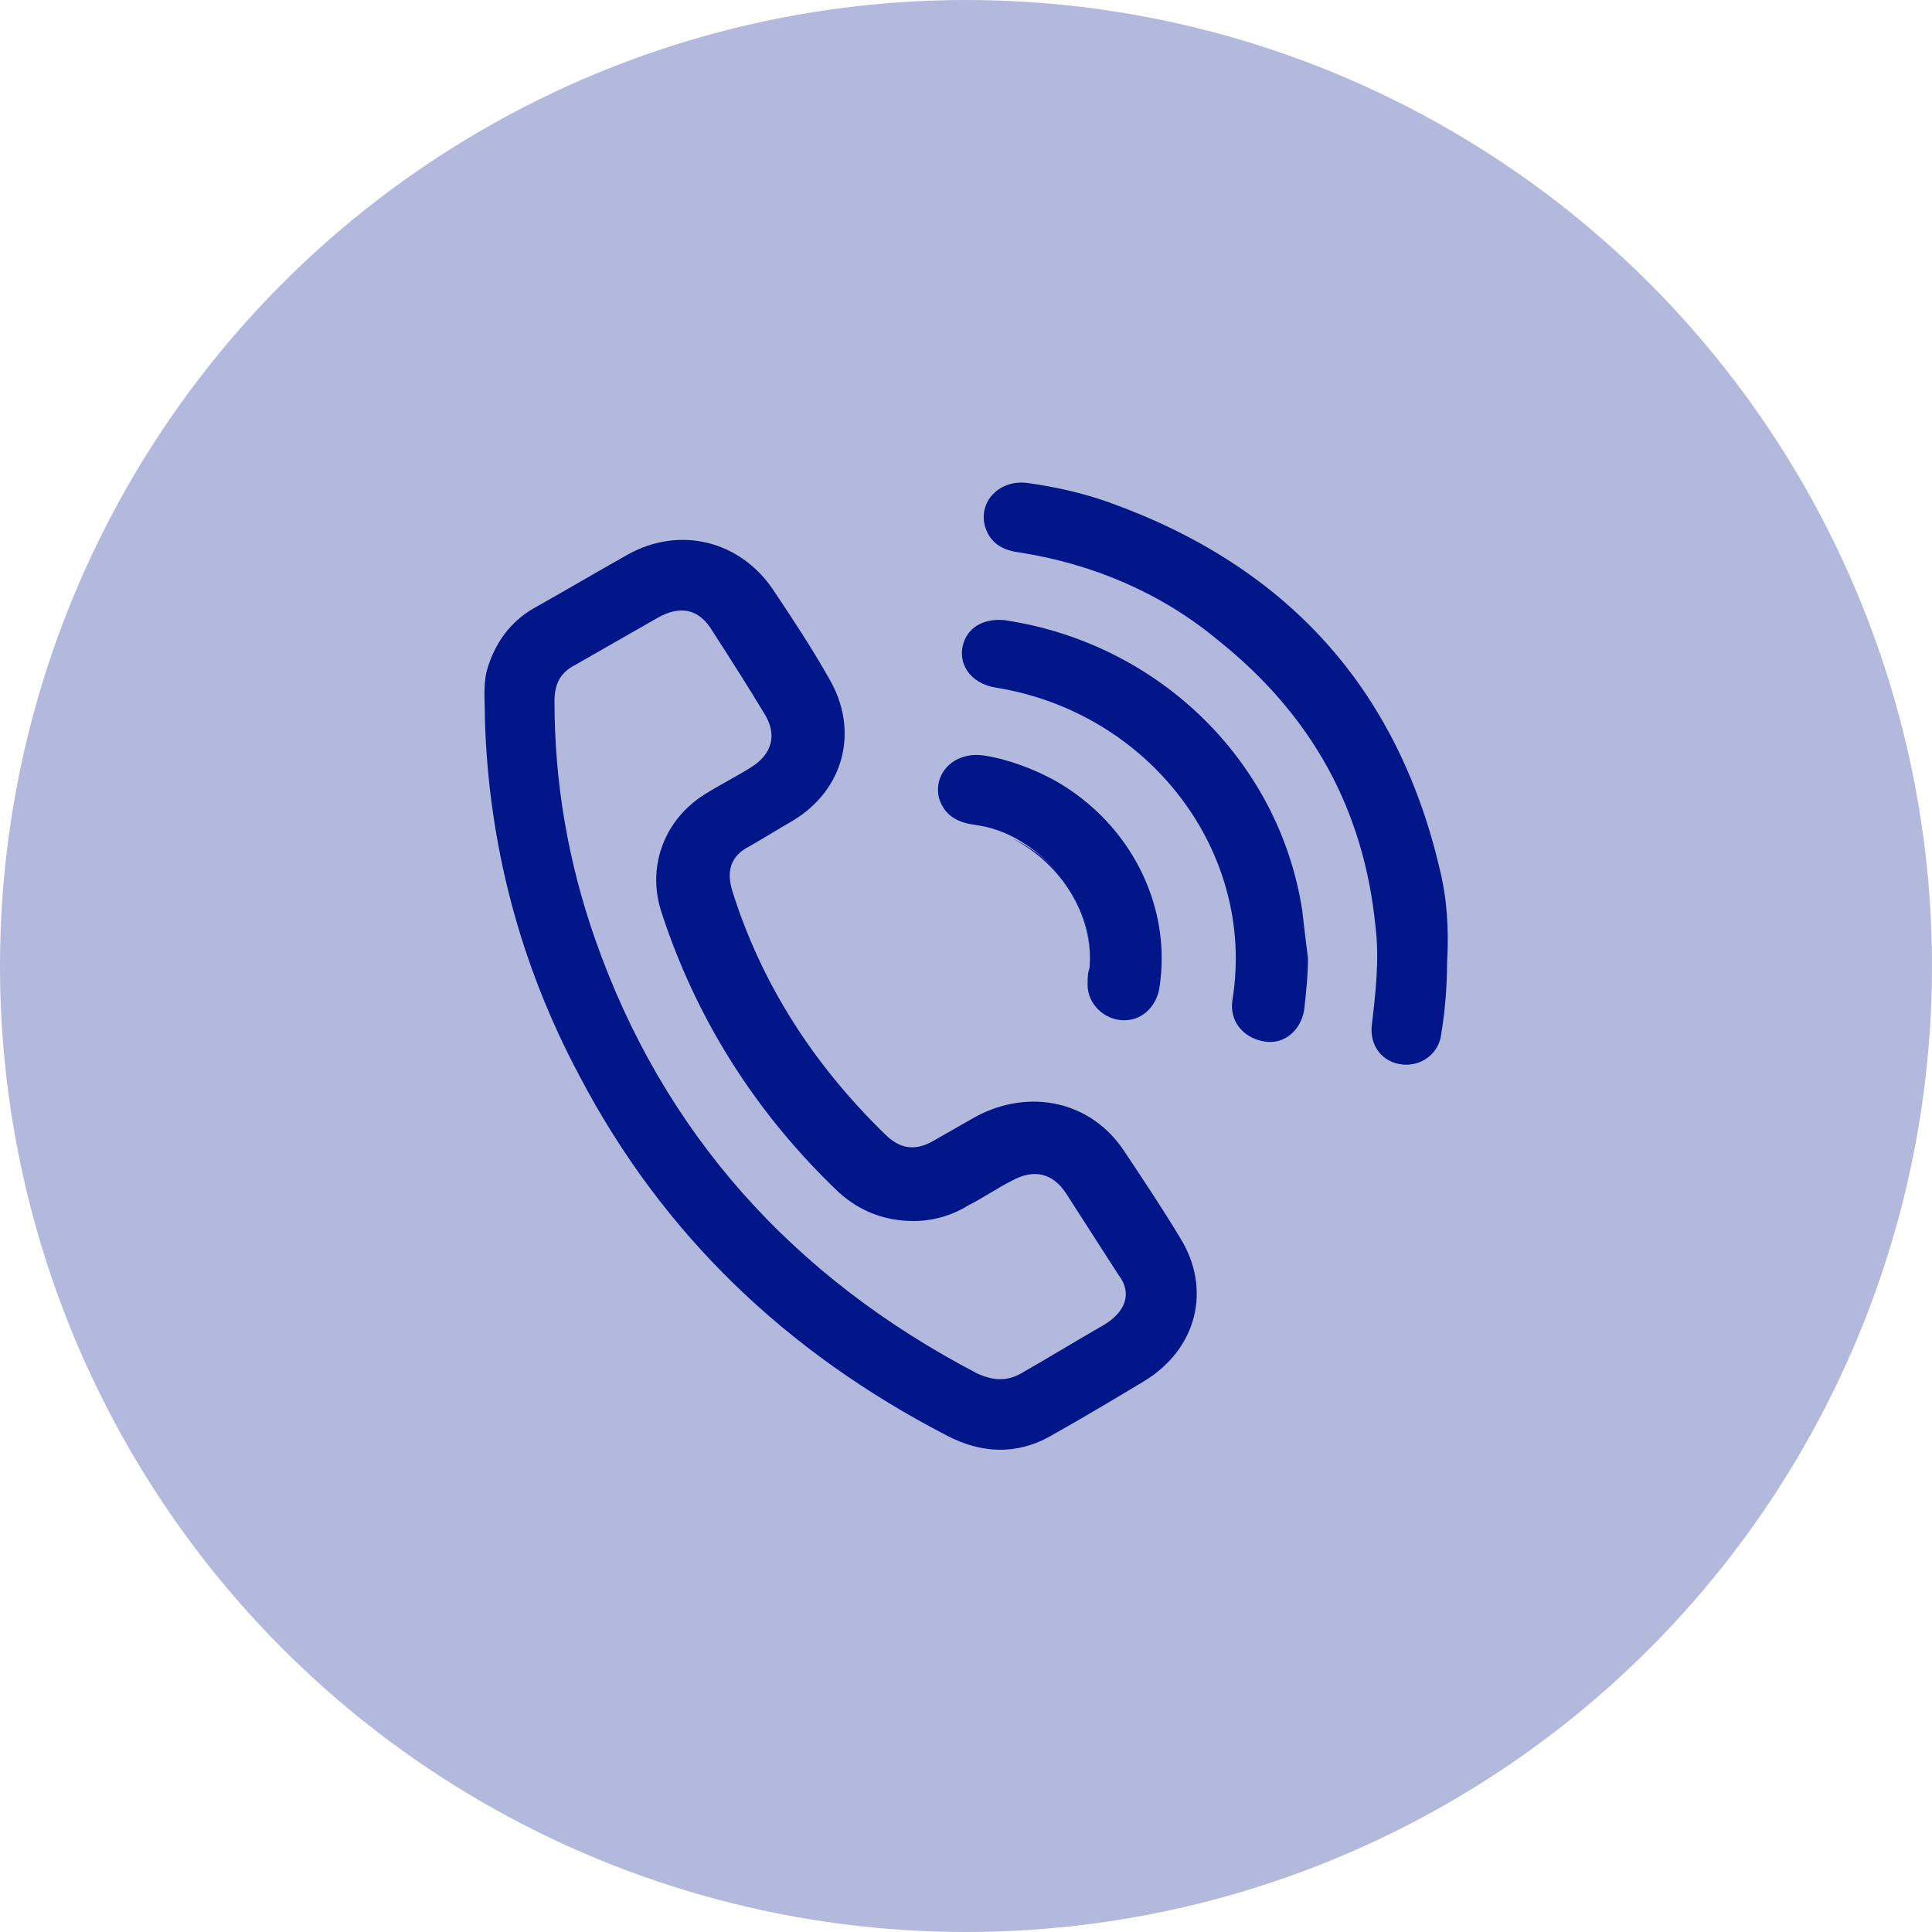
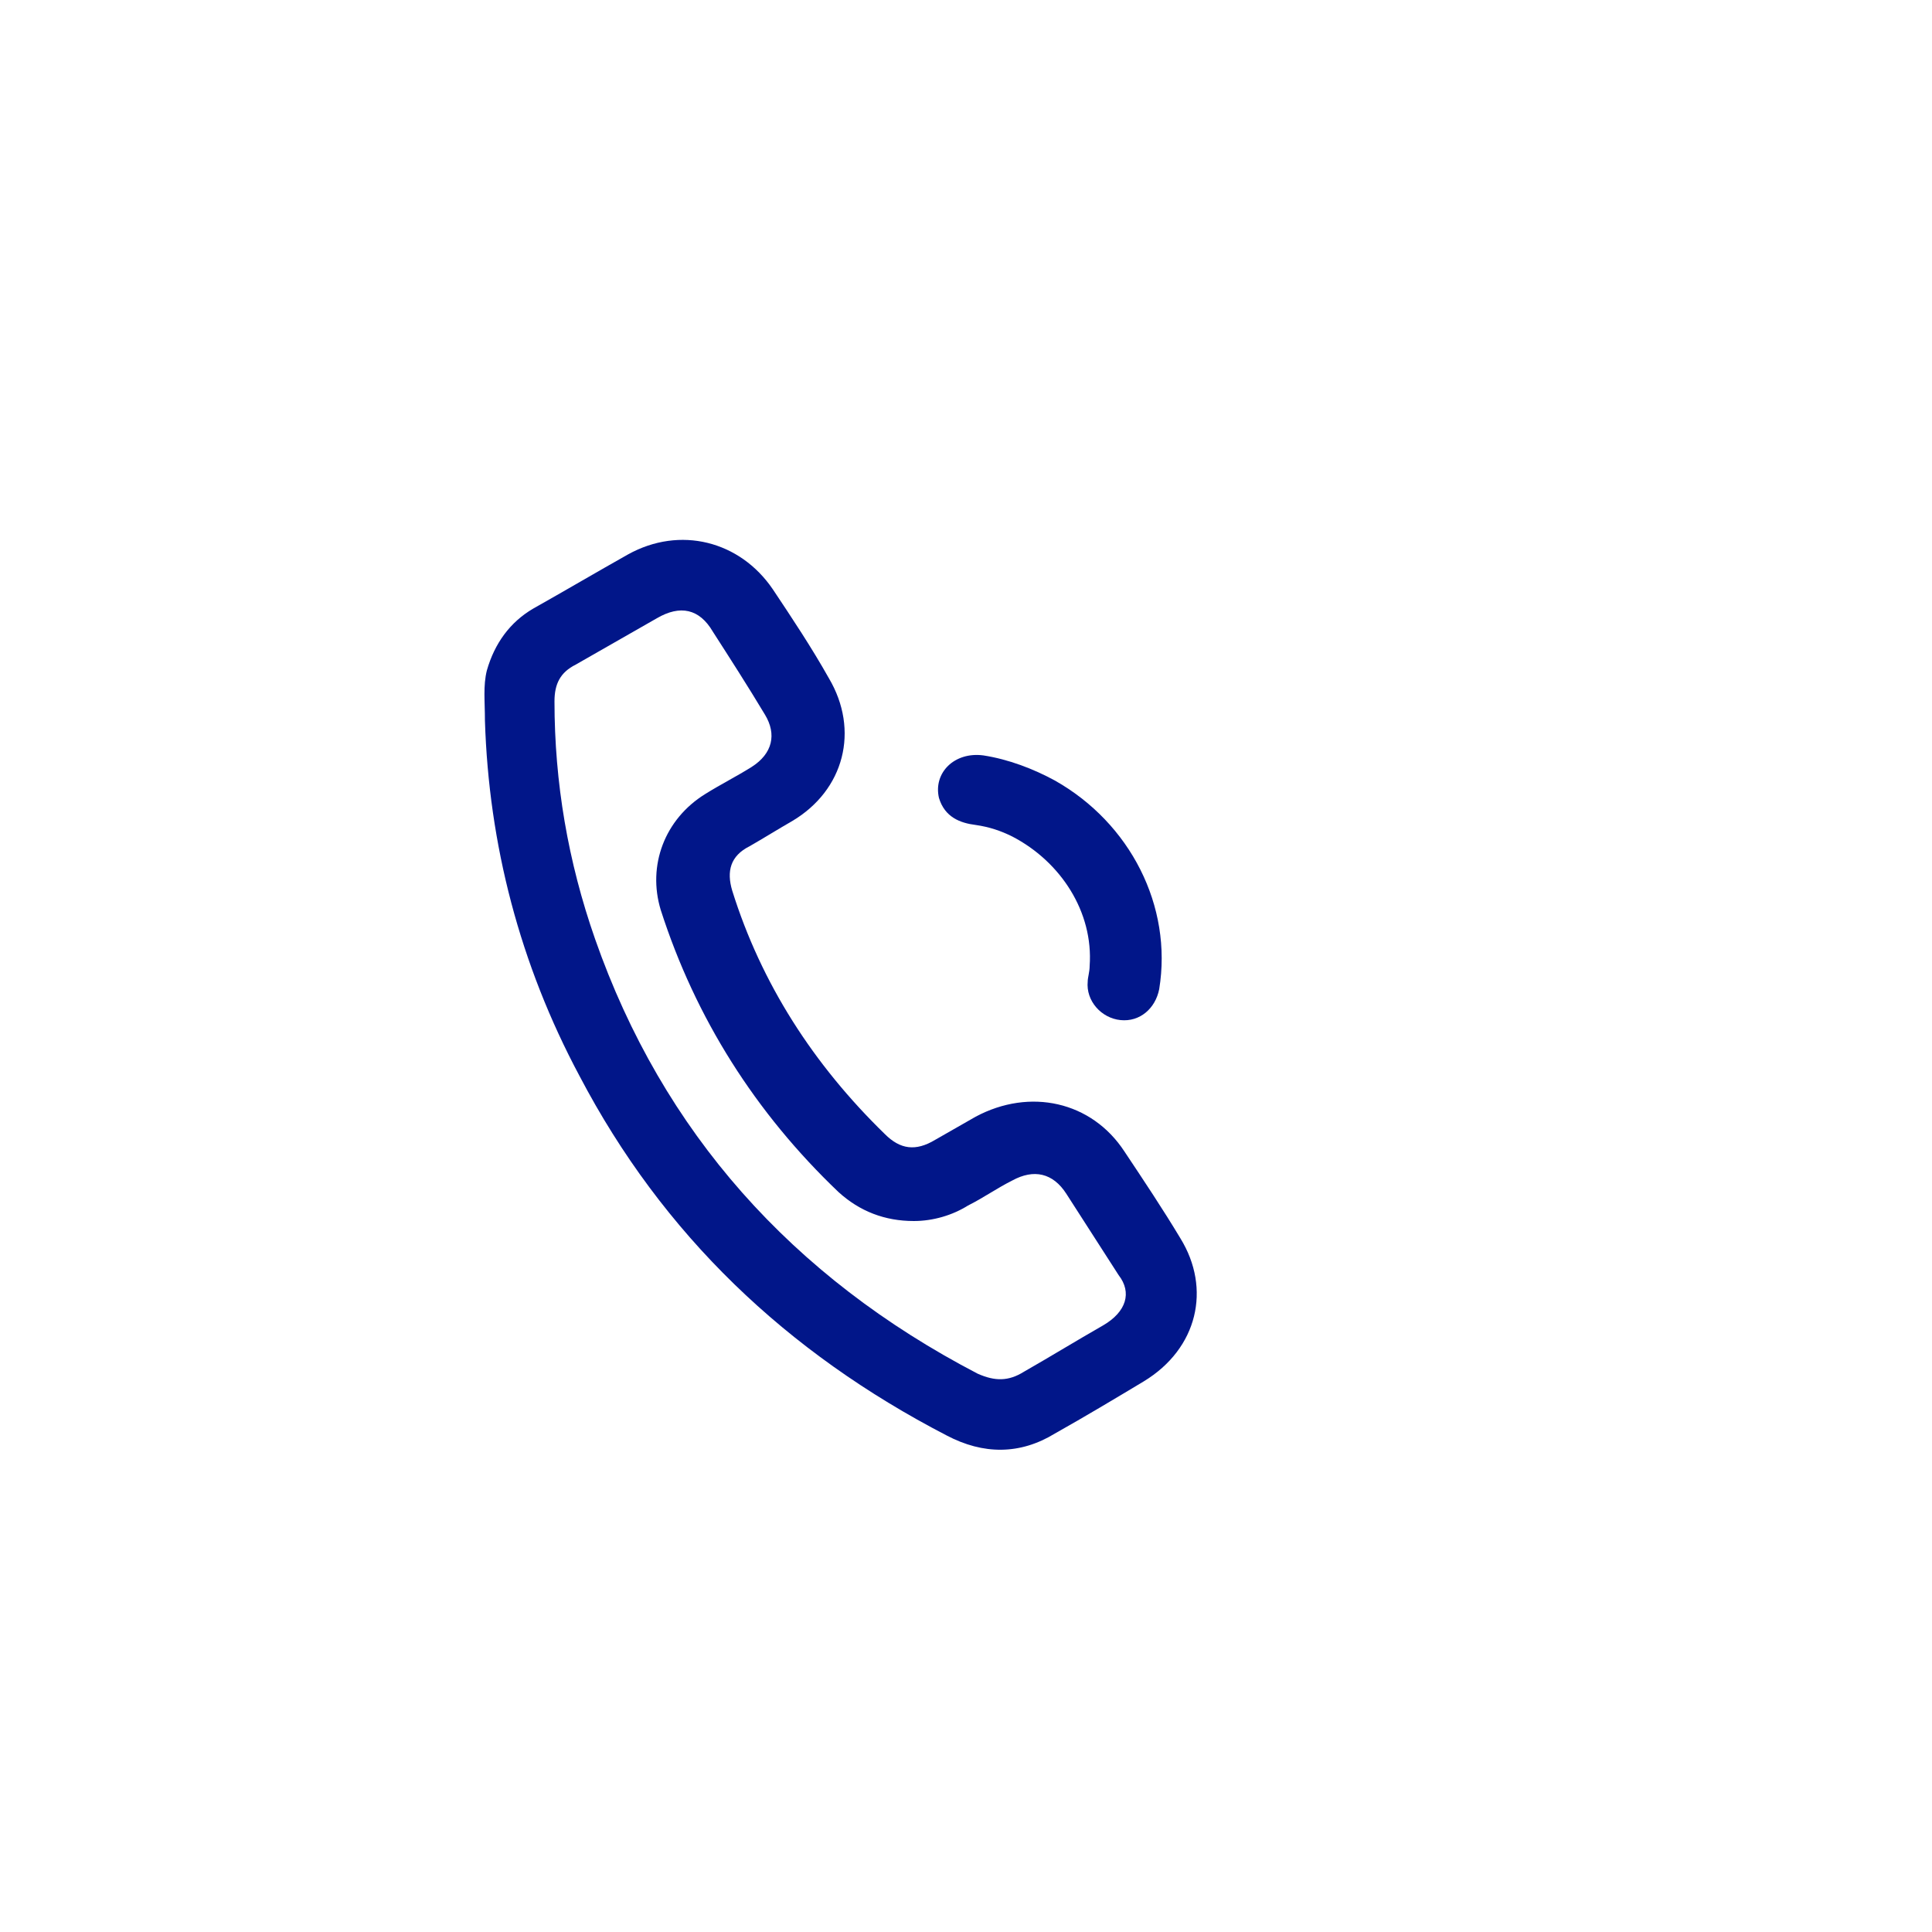
<svg xmlns="http://www.w3.org/2000/svg" version="1.1" id="Layer_2" x="0px" y="0px" viewBox="0 0 100 100" style="enable-background:new 0 0 100 100;" xml:space="preserve">
-   <circle opacity="0.3" fill="#011689" cx="50" cy="50" r="50" />
-   <path fill="#011689" d="M67.4,47.1c-1.2-7.7-7.4-13.8-15.4-15c-1-0.1-1.8,0.3-2.1,1.1c-0.4,1.1,0.3,2.2,1.7,2.4  c7.9,1.3,13.4,8.5,12.2,16.1c-0.2,1.1,0.5,2,1.6,2.2c1,0.2,1.9-0.5,2.1-1.6c0.1-0.9,0.2-1.8,0.2-2.7C67.6,48.8,67.5,48,67.4,47.1  L67.4,47.1z M52.4,43.4c2.5,1.3,4.2,3.9,4,6.7c0,0.3-0.1,0.6-0.1,0.8c0-0.3,0-0.6,0.1-0.8C56.6,47.2,55,44.6,52.4,43.4L52.4,43.4z" />
-   <path fill="#011689" d="M50.5,42.7c0.7,0.1,1.3,0.3,1.9,0.6c2.5,1.3,4.2,3.9,4,6.7c0,0.3-0.1,0.6-0.1,0.8c-0.1,1,0.7,1.9,1.7,2  c1,0.1,1.8-0.6,2-1.6c0.7-4.3-1.5-8.6-5.4-10.8c-1.1-0.6-2.4-1.1-3.7-1.3c-1.5-0.2-2.6,0.9-2.3,2.2C48.9,42.3,49.7,42.6,50.5,42.7  C50.5,42.7,50.5,42.7,50.5,42.7z" />
+   <path fill="#011689" d="M50.5,42.7c0.7,0.1,1.3,0.3,1.9,0.6c2.5,1.3,4.2,3.9,4,6.7c0,0.3-0.1,0.6-0.1,0.8c-0.1,1,0.7,1.9,1.7,2  c1,0.1,1.8-0.6,2-1.6c0.7-4.3-1.5-8.6-5.4-10.8c-1.1-0.6-2.4-1.1-3.7-1.3c-1.5-0.2-2.6,0.9-2.3,2.2C48.9,42.3,49.7,42.6,50.5,42.7  C50.5,42.7,50.5,42.7,50.5,42.7" />
  <path fill="#011689" d="M61.1,64.1c-0.9-1.5-1.9-3-2.9-4.5l0,0c-1.7-2.6-4.9-3.3-7.7-1.8c-0.7,0.4-1.4,0.8-2.1,1.2  c-1,0.6-1.8,0.5-2.6-0.3c-3.7-3.6-6.4-7.8-7.9-12.6c-0.3-1-0.1-1.8,0.9-2.3c0.7-0.4,1.5-0.9,2.2-1.3c2.7-1.6,3.5-4.7,1.9-7.4  c-0.9-1.6-1.9-3.1-2.9-4.6c-1.7-2.5-4.8-3.3-7.5-1.8c-1.6,0.9-3.3,1.9-4.9,2.8c-1.2,0.7-2,1.8-2.4,3.2c-0.2,0.8-0.1,1.6-0.1,2.6  c0.2,6.4,1.8,12.6,4.9,18.4C34.3,63.9,40.7,70,49,74.3c1.9,1,3.8,1,5.6-0.1c1.6-0.9,3.1-1.8,4.6-2.7C62,69.8,62.7,66.7,61.1,64.1z   M57.1,68.6L57.1,68.6c-1.4,0.8-2.7,1.6-4.1,2.4c-0.8,0.5-1.5,0.5-2.4,0.1c-9.6-5-16.3-12.5-19.8-22.5c-1.4-4-2.1-8.1-2.1-12.3  c0-0.9,0.3-1.5,1.1-1.9c1.4-0.8,2.8-1.6,4.2-2.4c1.2-0.7,2.2-0.5,2.9,0.7c0.9,1.4,1.8,2.8,2.7,4.3c0.6,1,0.4,2-0.7,2.7  c-0.8,0.5-1.6,0.9-2.4,1.4c-2.1,1.3-3,3.7-2.3,6c1.8,5.6,4.9,10.5,9.2,14.6c1.1,1,2.4,1.5,3.9,1.5c1,0,2-0.3,2.8-0.8  c0.8-0.4,1.5-0.9,2.3-1.3c1.1-0.6,2.1-0.4,2.8,0.7c0.9,1.4,1.8,2.8,2.7,4.2C58.6,66.9,58.3,67.9,57.1,68.6z" />
-   <path fill="#011689" d="M74.5,44.9c-2.2-9.3-7.9-15.6-17.1-18.9c-1.4-0.5-2.8-0.8-4.2-1c-1.5-0.2-2.6,1-2.2,2.3c0.3,0.9,1,1.2,1.8,1.3  c3.8,0.6,7.3,2.1,10.2,4.5c4.9,3.9,7.6,8.8,8.2,14.9c0.2,1.7,0,3.4-0.2,5.1c-0.1,1.1,0.6,1.9,1.6,2c1,0.1,1.9-0.6,2-1.6  c0.2-1.2,0.3-2.5,0.3-3.7C75,48.1,74.9,46.5,74.5,44.9C74.5,44.9,74.5,44.9,74.5,44.9z" />
</svg>